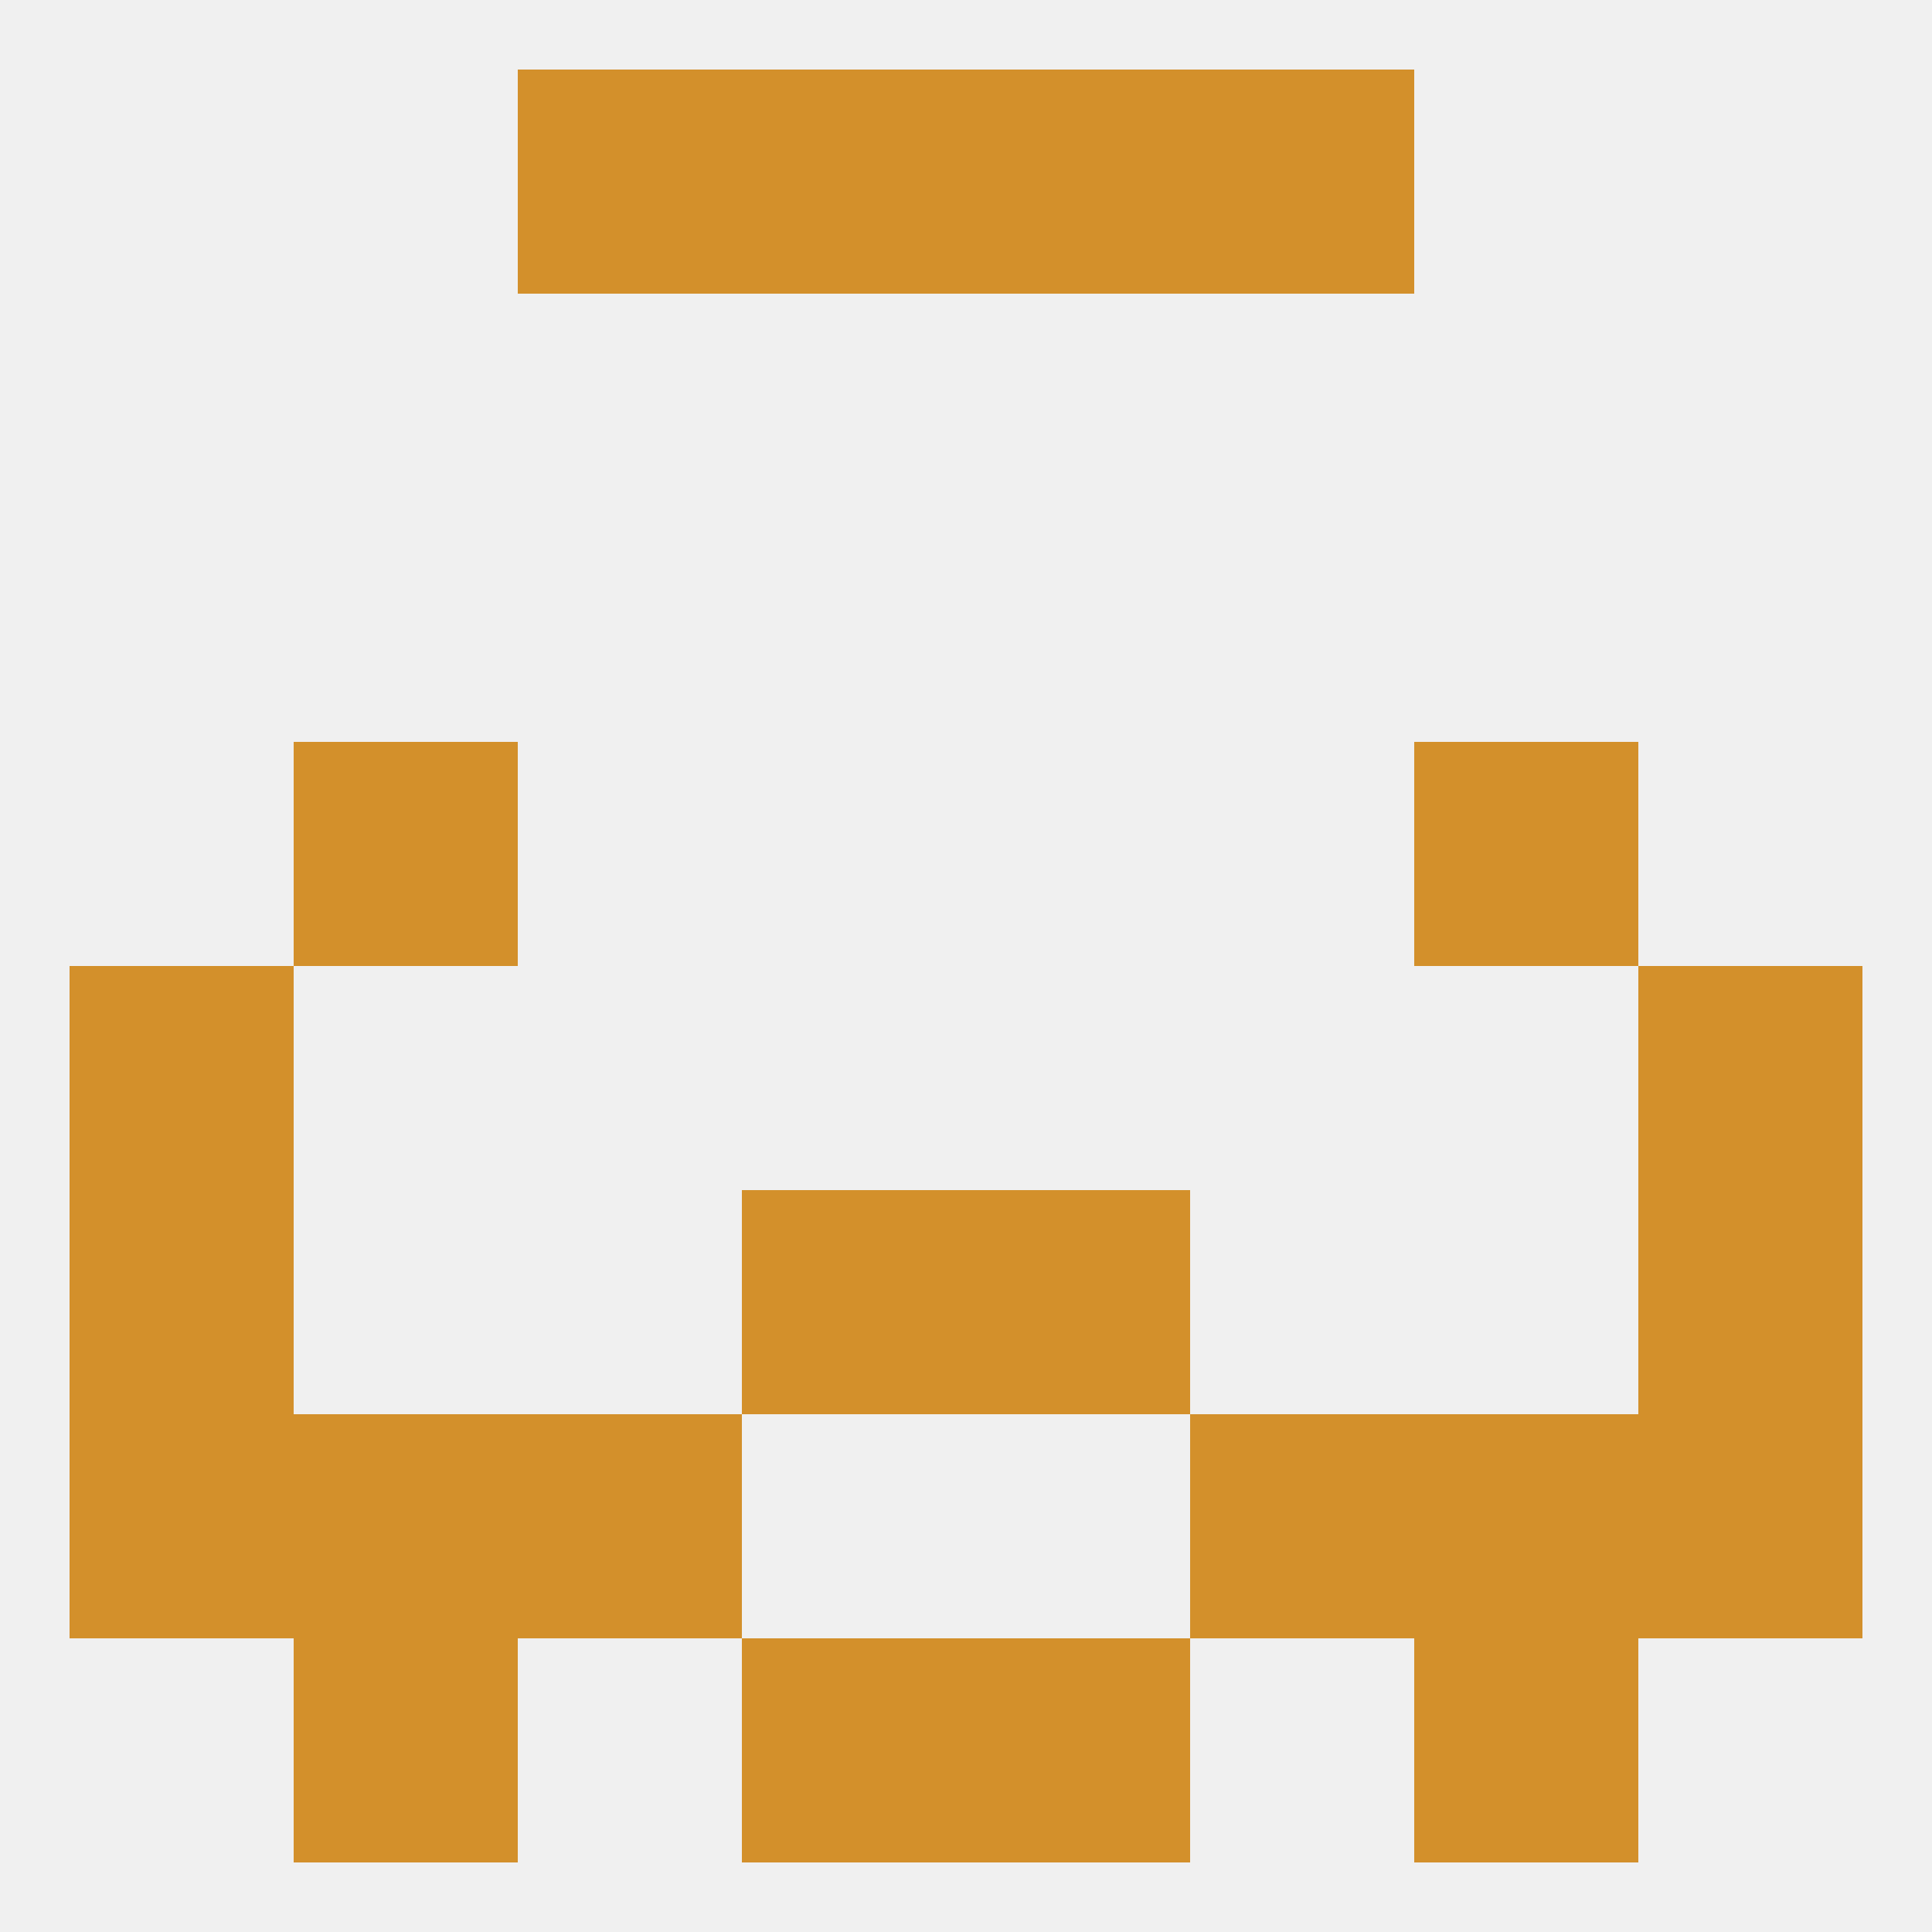
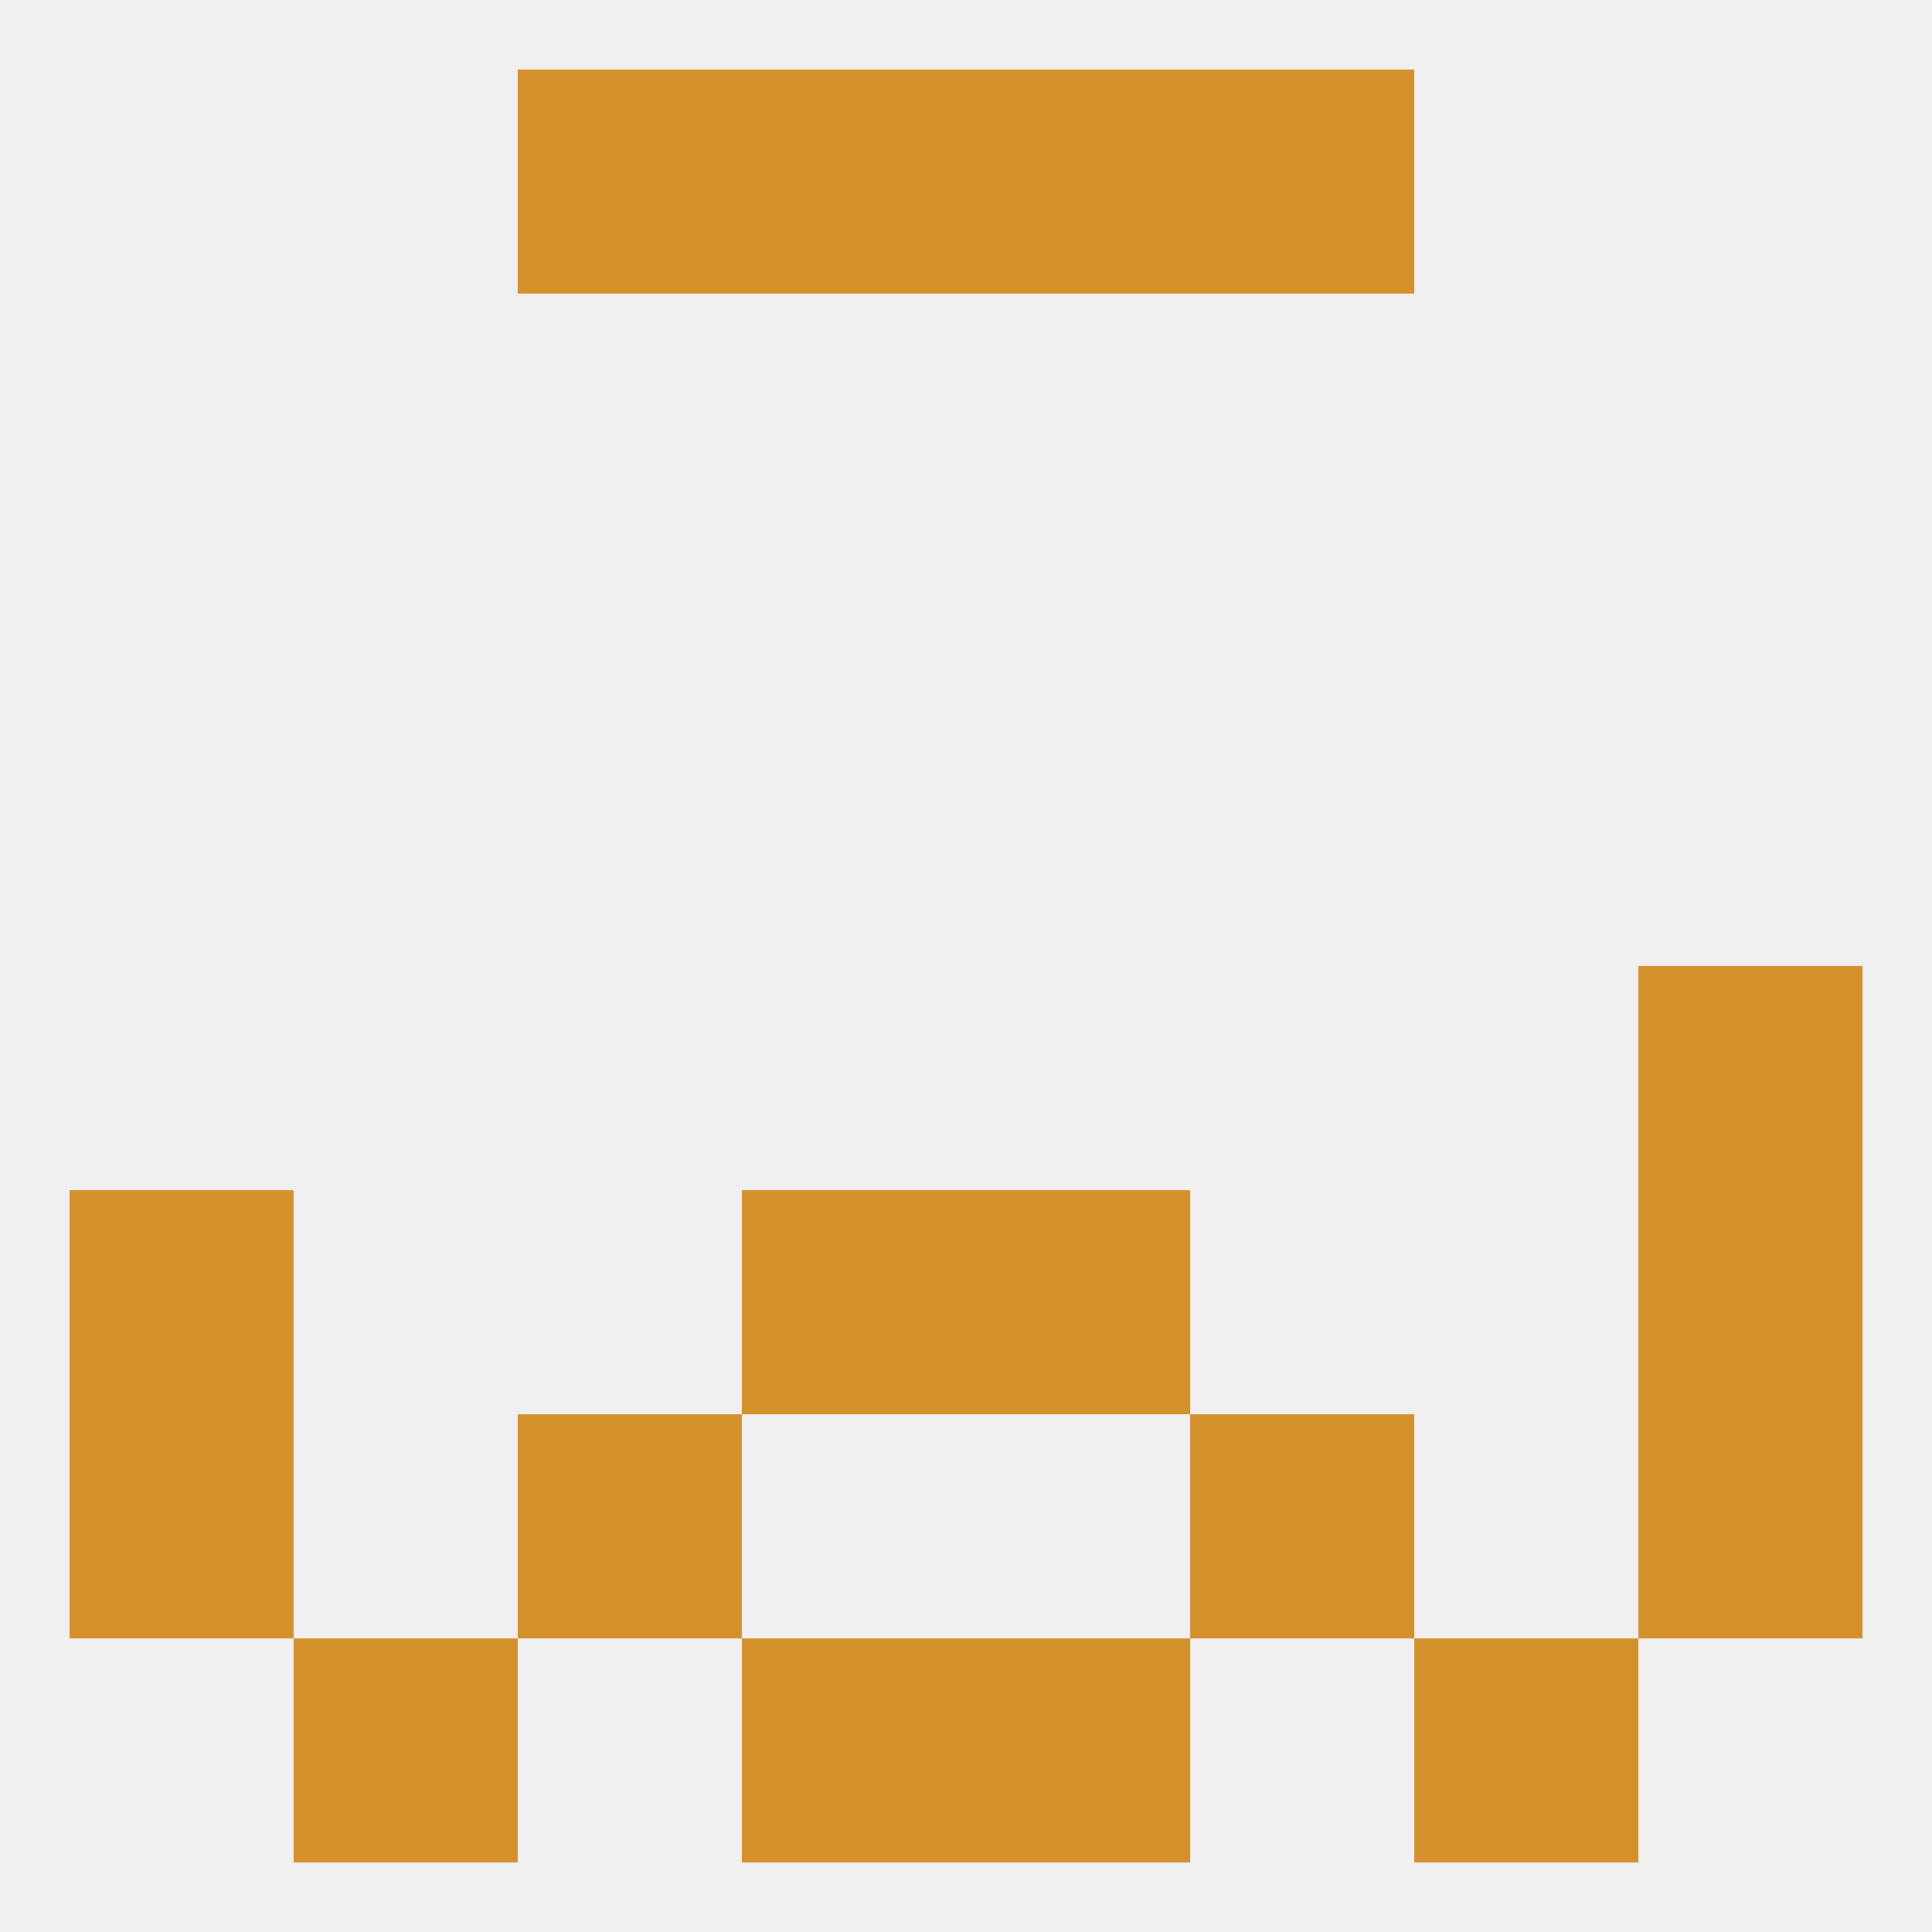
<svg xmlns="http://www.w3.org/2000/svg" version="1.1" baseprofile="full" width="250" height="250" viewBox="0 0 250 250">
  <rect width="100%" height="100%" fill="rgba(240,240,240,255)" />
  <rect x="38" y="212" width="29" height="29" fill="rgba(211,144,43,255)" />
  <rect x="183" y="212" width="29" height="29" fill="rgba(211,144,43,255)" />
  <rect x="96" y="212" width="29" height="29" fill="rgba(211,144,43,255)" />
  <rect x="125" y="212" width="29" height="29" fill="rgba(211,144,43,255)" />
  <rect x="212" y="154" width="29" height="29" fill="rgba(211,144,43,255)" />
  <rect x="96" y="154" width="29" height="29" fill="rgba(211,144,43,255)" />
  <rect x="125" y="154" width="29" height="29" fill="rgba(211,144,43,255)" />
  <rect x="9" y="154" width="29" height="29" fill="rgba(211,144,43,255)" />
  <rect x="125" y="9" width="29" height="29" fill="rgba(211,144,43,255)" />
  <rect x="67" y="9" width="29" height="29" fill="rgba(211,144,43,255)" />
  <rect x="154" y="9" width="29" height="29" fill="rgba(211,144,43,255)" />
  <rect x="96" y="9" width="29" height="29" fill="rgba(211,144,43,255)" />
-   <rect x="9" y="125" width="29" height="29" fill="rgba(211,144,43,255)" />
  <rect x="212" y="125" width="29" height="29" fill="rgba(211,144,43,255)" />
-   <rect x="38" y="96" width="29" height="29" fill="rgba(211,144,43,255)" />
-   <rect x="183" y="96" width="29" height="29" fill="rgba(211,144,43,255)" />
-   <rect x="183" y="183" width="29" height="29" fill="rgba(211,144,43,255)" />
  <rect x="67" y="183" width="29" height="29" fill="rgba(211,144,43,255)" />
  <rect x="154" y="183" width="29" height="29" fill="rgba(211,144,43,255)" />
  <rect x="9" y="183" width="29" height="29" fill="rgba(211,144,43,255)" />
  <rect x="212" y="183" width="29" height="29" fill="rgba(211,144,43,255)" />
-   <rect x="38" y="183" width="29" height="29" fill="rgba(211,144,43,255)" />
</svg>